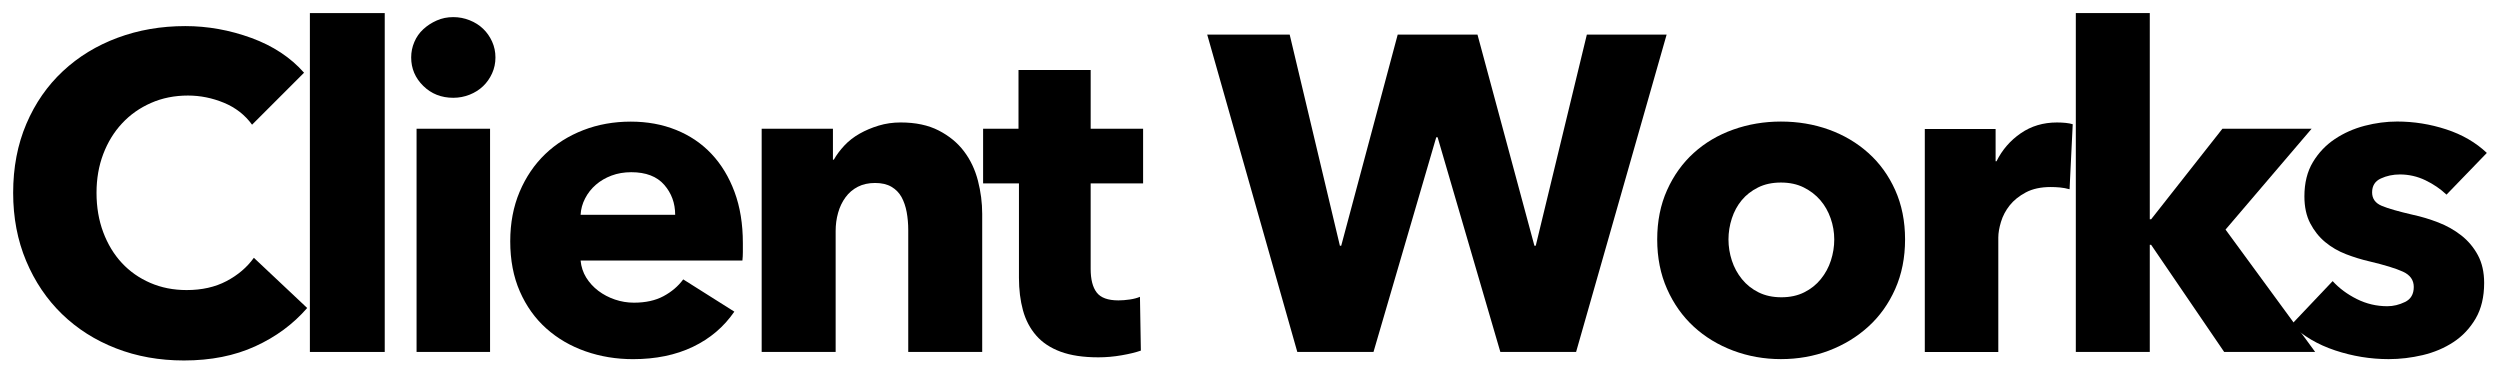
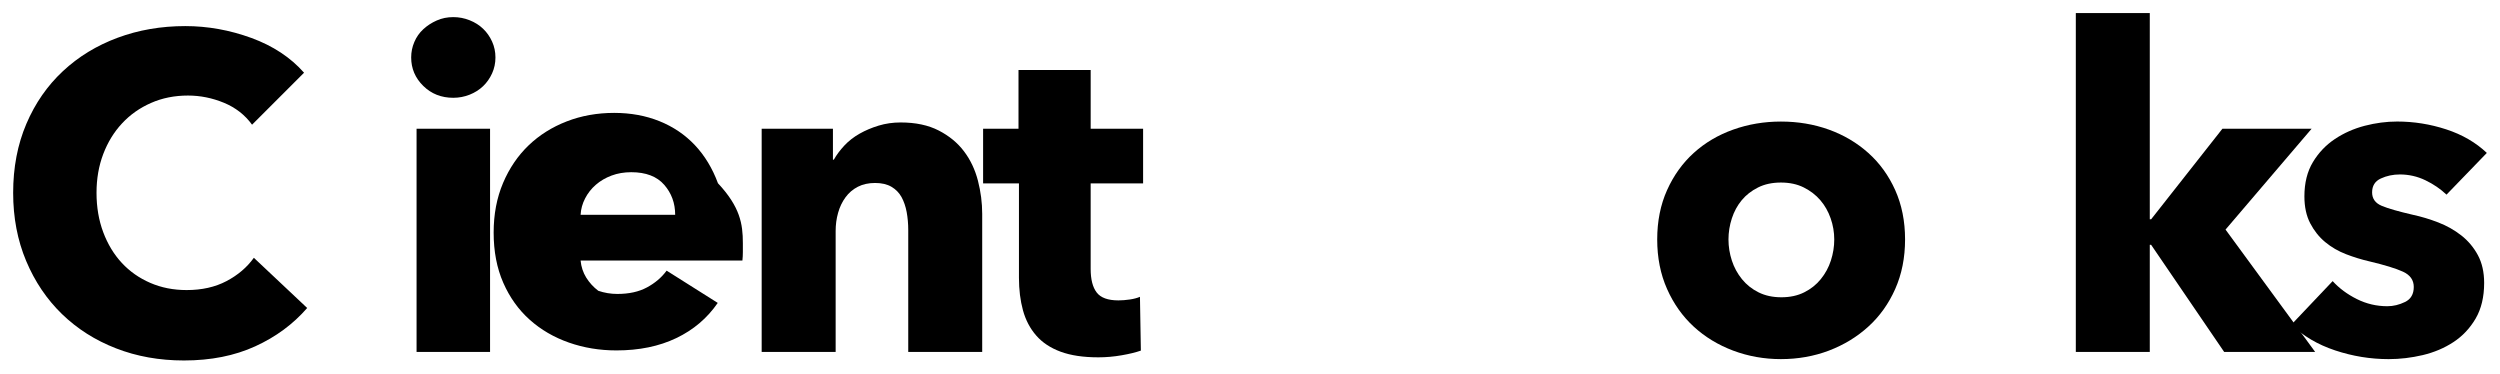
<svg xmlns="http://www.w3.org/2000/svg" version="1.1" id="レイヤー_1" x="0px" y="0px" width="174px" height="26px" viewBox="0 0 174 26" style="enable-background:new 0 0 174 26;" xml:space="preserve">
  <g id="XMLID_3172_">
    <path id="XMLID_3173_" d="M17.762,24.105c-1.435,0.656-3.089,0.984-4.96,0.984c-1.706,0-3.281-0.281-4.726-0.844   c-1.446-0.561-2.699-1.357-3.76-2.385c-1.061-1.03-1.892-2.262-2.495-3.697s-0.905-3.016-0.905-4.742   c0-1.767,0.307-3.369,0.92-4.804s1.461-2.656,2.543-3.665C5.46,3.943,6.729,3.169,8.186,2.628c1.455-0.541,3.025-0.812,4.709-0.812   c1.561,0,3.093,0.276,4.602,0.826C19.004,3.194,20.226,4,21.162,5.061l-3.618,3.618c-0.499-0.686-1.154-1.195-1.966-1.529   c-0.81-0.333-1.642-0.5-2.495-0.5c-0.936,0-1.794,0.172-2.574,0.516c-0.78,0.342-1.451,0.815-2.012,1.419   c-0.563,0.602-0.998,1.315-1.311,2.136c-0.312,0.823-0.468,1.722-0.468,2.699c0,0.998,0.156,1.914,0.468,2.745   c0.313,0.832,0.744,1.545,1.295,2.136c0.55,0.593,1.211,1.056,1.981,1.389c0.77,0.333,1.612,0.498,2.527,0.498   c1.06,0,1.986-0.206,2.777-0.624c0.79-0.416,1.424-0.955,1.903-1.622l3.711,3.494C20.403,22.561,19.198,23.451,17.762,24.105z" />
-     <path id="XMLID_3175_" d="M21.568,24.496V0.911h5.209v23.585H21.568z" />
    <path id="XMLID_3177_" d="M34.483,4c0,0.394-0.078,0.763-0.234,1.107c-0.156,0.342-0.364,0.64-0.624,0.889   c-0.261,0.249-0.573,0.448-0.936,0.593c-0.365,0.145-0.744,0.217-1.139,0.217c-0.832,0-1.529-0.274-2.09-0.826   C28.899,5.43,28.618,4.769,28.618,4c0-0.375,0.072-0.733,0.219-1.077c0.145-0.342,0.353-0.64,0.624-0.889   c0.27-0.249,0.582-0.452,0.935-0.608c0.353-0.158,0.738-0.235,1.154-0.235c0.395,0,0.774,0.073,1.139,0.219   c0.364,0.145,0.676,0.342,0.936,0.593c0.26,0.249,0.468,0.545,0.624,0.889C34.405,3.235,34.483,3.604,34.483,4z M28.993,24.496   V8.961h5.115v15.535H28.993z" />
-     <path id="XMLID_3180_" d="M51.703,16.916c0,0.208,0,0.416,0,0.624s-0.011,0.405-0.031,0.593H40.41   c0.041,0.435,0.171,0.832,0.389,1.185c0.219,0.353,0.5,0.661,0.842,0.921c0.344,0.26,0.728,0.462,1.155,0.608   c0.426,0.145,0.868,0.219,1.325,0.219c0.812,0,1.498-0.151,2.059-0.453c0.562-0.301,1.02-0.69,1.373-1.168l3.557,2.245   c-0.729,1.061-1.69,1.878-2.886,2.45s-2.585,0.857-4.165,0.857c-1.166,0-2.267-0.181-3.307-0.545   c-1.039-0.364-1.95-0.894-2.729-1.591c-0.78-0.697-1.394-1.555-1.84-2.573c-0.448-1.02-0.67-2.184-0.67-3.494   c0-1.269,0.218-2.417,0.654-3.448c0.437-1.029,1.03-1.901,1.779-2.62c0.748-0.717,1.633-1.274,2.651-1.668   c1.02-0.396,2.122-0.593,3.307-0.593c1.143,0,2.194,0.192,3.15,0.577s1.779,0.941,2.465,1.668c0.686,0.729,1.221,1.613,1.606,2.652   C51.51,14.4,51.703,15.584,51.703,16.916z M46.992,14.95c0-0.812-0.255-1.507-0.765-2.09c-0.509-0.582-1.274-0.875-2.292-0.875   c-0.5,0-0.957,0.079-1.373,0.235c-0.417,0.156-0.78,0.369-1.092,0.64c-0.312,0.271-0.562,0.588-0.748,0.952   c-0.188,0.364-0.292,0.744-0.312,1.138H46.992z" />
+     <path id="XMLID_3180_" d="M51.703,16.916c0,0.208,0,0.416,0,0.624s-0.011,0.405-0.031,0.593H40.41   c0.041,0.435,0.171,0.832,0.389,1.185c0.219,0.353,0.5,0.661,0.842,0.921c0.426,0.145,0.868,0.219,1.325,0.219c0.812,0,1.498-0.151,2.059-0.453c0.562-0.301,1.02-0.69,1.373-1.168l3.557,2.245   c-0.729,1.061-1.69,1.878-2.886,2.45s-2.585,0.857-4.165,0.857c-1.166,0-2.267-0.181-3.307-0.545   c-1.039-0.364-1.95-0.894-2.729-1.591c-0.78-0.697-1.394-1.555-1.84-2.573c-0.448-1.02-0.67-2.184-0.67-3.494   c0-1.269,0.218-2.417,0.654-3.448c0.437-1.029,1.03-1.901,1.779-2.62c0.748-0.717,1.633-1.274,2.651-1.668   c1.02-0.396,2.122-0.593,3.307-0.593c1.143,0,2.194,0.192,3.15,0.577s1.779,0.941,2.465,1.668c0.686,0.729,1.221,1.613,1.606,2.652   C51.51,14.4,51.703,15.584,51.703,16.916z M46.992,14.95c0-0.812-0.255-1.507-0.765-2.09c-0.509-0.582-1.274-0.875-2.292-0.875   c-0.5,0-0.957,0.079-1.373,0.235c-0.417,0.156-0.78,0.369-1.092,0.64c-0.312,0.271-0.562,0.588-0.748,0.952   c-0.188,0.364-0.292,0.744-0.312,1.138H46.992z" />
    <path id="XMLID_3183_" d="M63.214,24.496v-8.485c0-0.437-0.037-0.853-0.109-1.249c-0.073-0.394-0.193-0.742-0.358-1.045   c-0.167-0.301-0.401-0.539-0.702-0.717c-0.302-0.177-0.681-0.265-1.139-0.265S60.047,12.823,59.704,13   c-0.343,0.177-0.63,0.421-0.857,0.733c-0.229,0.312-0.401,0.67-0.515,1.077c-0.115,0.405-0.171,0.826-0.171,1.263v8.423h-5.149   V8.961h4.96v2.152h0.063c0.187-0.333,0.432-0.661,0.733-0.984c0.301-0.321,0.656-0.597,1.061-0.826   c0.405-0.229,0.848-0.416,1.326-0.561c0.478-0.145,0.987-0.219,1.529-0.219c1.039,0,1.923,0.186,2.651,0.561   c0.728,0.375,1.315,0.858,1.762,1.452c0.447,0.591,0.769,1.274,0.968,2.043c0.197,0.769,0.296,1.539,0.296,2.308v9.609H63.214z" />
    <path id="XMLID_3185_" d="M75.91,12.765v5.951c0,0.729,0.14,1.278,0.421,1.643c0.28,0.366,0.785,0.548,1.512,0.548   c0.249,0,0.514-0.022,0.796-0.063c0.28-0.041,0.514-0.104,0.702-0.186l0.063,3.744c-0.354,0.124-0.801,0.233-1.341,0.326   c-0.541,0.095-1.082,0.142-1.622,0.142c-1.041,0-1.914-0.131-2.621-0.391c-0.707-0.262-1.274-0.636-1.7-1.127   c-0.427-0.489-0.734-1.073-0.921-1.751c-0.186-0.677-0.28-1.434-0.28-2.267v-6.57h-2.495V8.961h2.464V4.873h5.023v4.088h3.649   v3.805H75.91z" />
-     <path id="XMLID_3187_" d="M109.696,24.496h-5.272l-4.367-14.944h-0.094l-4.368,14.944h-5.303l-6.27-22.087h5.74l3.494,14.693h0.093   L97.28,2.409h5.553l3.962,14.693h0.093l3.556-14.693h5.553L109.696,24.496z" />
    <path id="XMLID_3189_" d="M132.593,16.665c0,1.269-0.229,2.417-0.686,3.448c-0.457,1.029-1.081,1.903-1.872,2.62   c-0.79,0.719-1.705,1.274-2.745,1.67c-1.041,0.394-2.153,0.591-3.339,0.591c-1.165,0-2.272-0.197-3.322-0.591   c-1.05-0.396-1.966-0.952-2.745-1.67c-0.78-0.717-1.399-1.591-1.856-2.62c-0.458-1.03-0.686-2.179-0.686-3.448   c0-1.267,0.228-2.412,0.686-3.432c0.457-1.018,1.076-1.882,1.856-2.588c0.78-0.708,1.695-1.249,2.745-1.624   c1.05-0.375,2.158-0.561,3.322-0.561c1.185,0,2.297,0.186,3.339,0.561c1.039,0.375,1.954,0.916,2.745,1.624   c0.79,0.706,1.415,1.57,1.872,2.588C132.363,14.253,132.593,15.398,132.593,16.665z M127.664,16.665   c0-0.498-0.083-0.987-0.25-1.466c-0.167-0.478-0.405-0.9-0.717-1.263c-0.312-0.364-0.697-0.659-1.154-0.889   c-0.458-0.229-0.988-0.342-1.591-0.342c-0.604,0-1.134,0.113-1.591,0.342c-0.457,0.229-0.837,0.525-1.138,0.889   c-0.302,0.364-0.53,0.785-0.686,1.263s-0.235,0.968-0.235,1.466c0,0.5,0.079,0.989,0.235,1.468s0.39,0.909,0.702,1.294   c0.312,0.385,0.696,0.692,1.154,0.919c0.458,0.229,0.988,0.344,1.591,0.344c0.603,0,1.133-0.115,1.59-0.344   c0.457-0.228,0.842-0.534,1.154-0.919c0.313-0.385,0.547-0.815,0.702-1.294S127.664,17.165,127.664,16.665z" />
-     <path id="XMLID_3192_" d="M144.042,13.172c-0.229-0.063-0.453-0.104-0.672-0.125c-0.218-0.02-0.431-0.03-0.639-0.03   c-0.686,0-1.263,0.124-1.732,0.373c-0.468,0.249-0.842,0.55-1.122,0.901c-0.281,0.353-0.484,0.737-0.609,1.152   c-0.125,0.414-0.186,0.778-0.186,1.088v7.966h-5.116V8.979h4.928v2.245h0.063c0.395-0.796,0.957-1.444,1.685-1.946   c0.728-0.504,1.57-0.754,2.527-0.754c0.208,0,0.41,0.011,0.609,0.03c0.197,0.022,0.358,0.052,0.483,0.093L144.042,13.172z" />
    <path id="XMLID_3194_" d="M161.136,24.496h-6.333l-5.084-7.457h-0.094v7.457h-5.148V0.911h5.148v14.351h0.094l4.96-6.301h6.208   l-5.99,7.018L161.136,24.496z" />
    <path id="XMLID_3196_" d="M170.277,13.547c-0.417-0.396-0.905-0.729-1.467-1c-0.561-0.269-1.154-0.405-1.778-0.405   c-0.478,0-0.92,0.093-1.326,0.281c-0.405,0.186-0.607,0.509-0.607,0.968c0,0.435,0.222,0.747,0.67,0.935   c0.446,0.186,1.17,0.394,2.168,0.624c0.582,0.125,1.169,0.301,1.762,0.53c0.593,0.229,1.129,0.53,1.607,0.905   c0.478,0.375,0.862,0.832,1.154,1.373c0.29,0.541,0.437,1.185,0.437,1.934c0,0.978-0.199,1.805-0.593,2.48   c-0.396,0.676-0.91,1.222-1.545,1.638c-0.634,0.416-1.346,0.717-2.136,0.905c-0.791,0.186-1.581,0.28-2.371,0.28   c-1.269,0-2.512-0.203-3.728-0.608c-1.217-0.405-2.23-1.004-3.042-1.794l2.871-3.027c0.457,0.5,1.018,0.916,1.685,1.249   c0.665,0.332,1.373,0.498,2.121,0.498c0.416,0,0.827-0.099,1.232-0.296c0.406-0.197,0.608-0.547,0.608-1.045   c0-0.478-0.25-0.832-0.748-1.061c-0.5-0.229-1.28-0.468-2.34-0.719c-0.541-0.124-1.081-0.29-1.622-0.498   c-0.541-0.208-1.025-0.489-1.451-0.842c-0.427-0.353-0.775-0.79-1.046-1.31c-0.27-0.52-0.405-1.143-0.405-1.873   c0-0.935,0.197-1.731,0.593-2.387c0.394-0.654,0.905-1.19,1.529-1.606c0.624-0.416,1.315-0.722,2.074-0.921   c0.759-0.197,1.513-0.296,2.262-0.296c1.164,0,2.304,0.183,3.417,0.547c1.112,0.364,2.054,0.91,2.822,1.638L170.277,13.547z" />
  </g>
</svg>